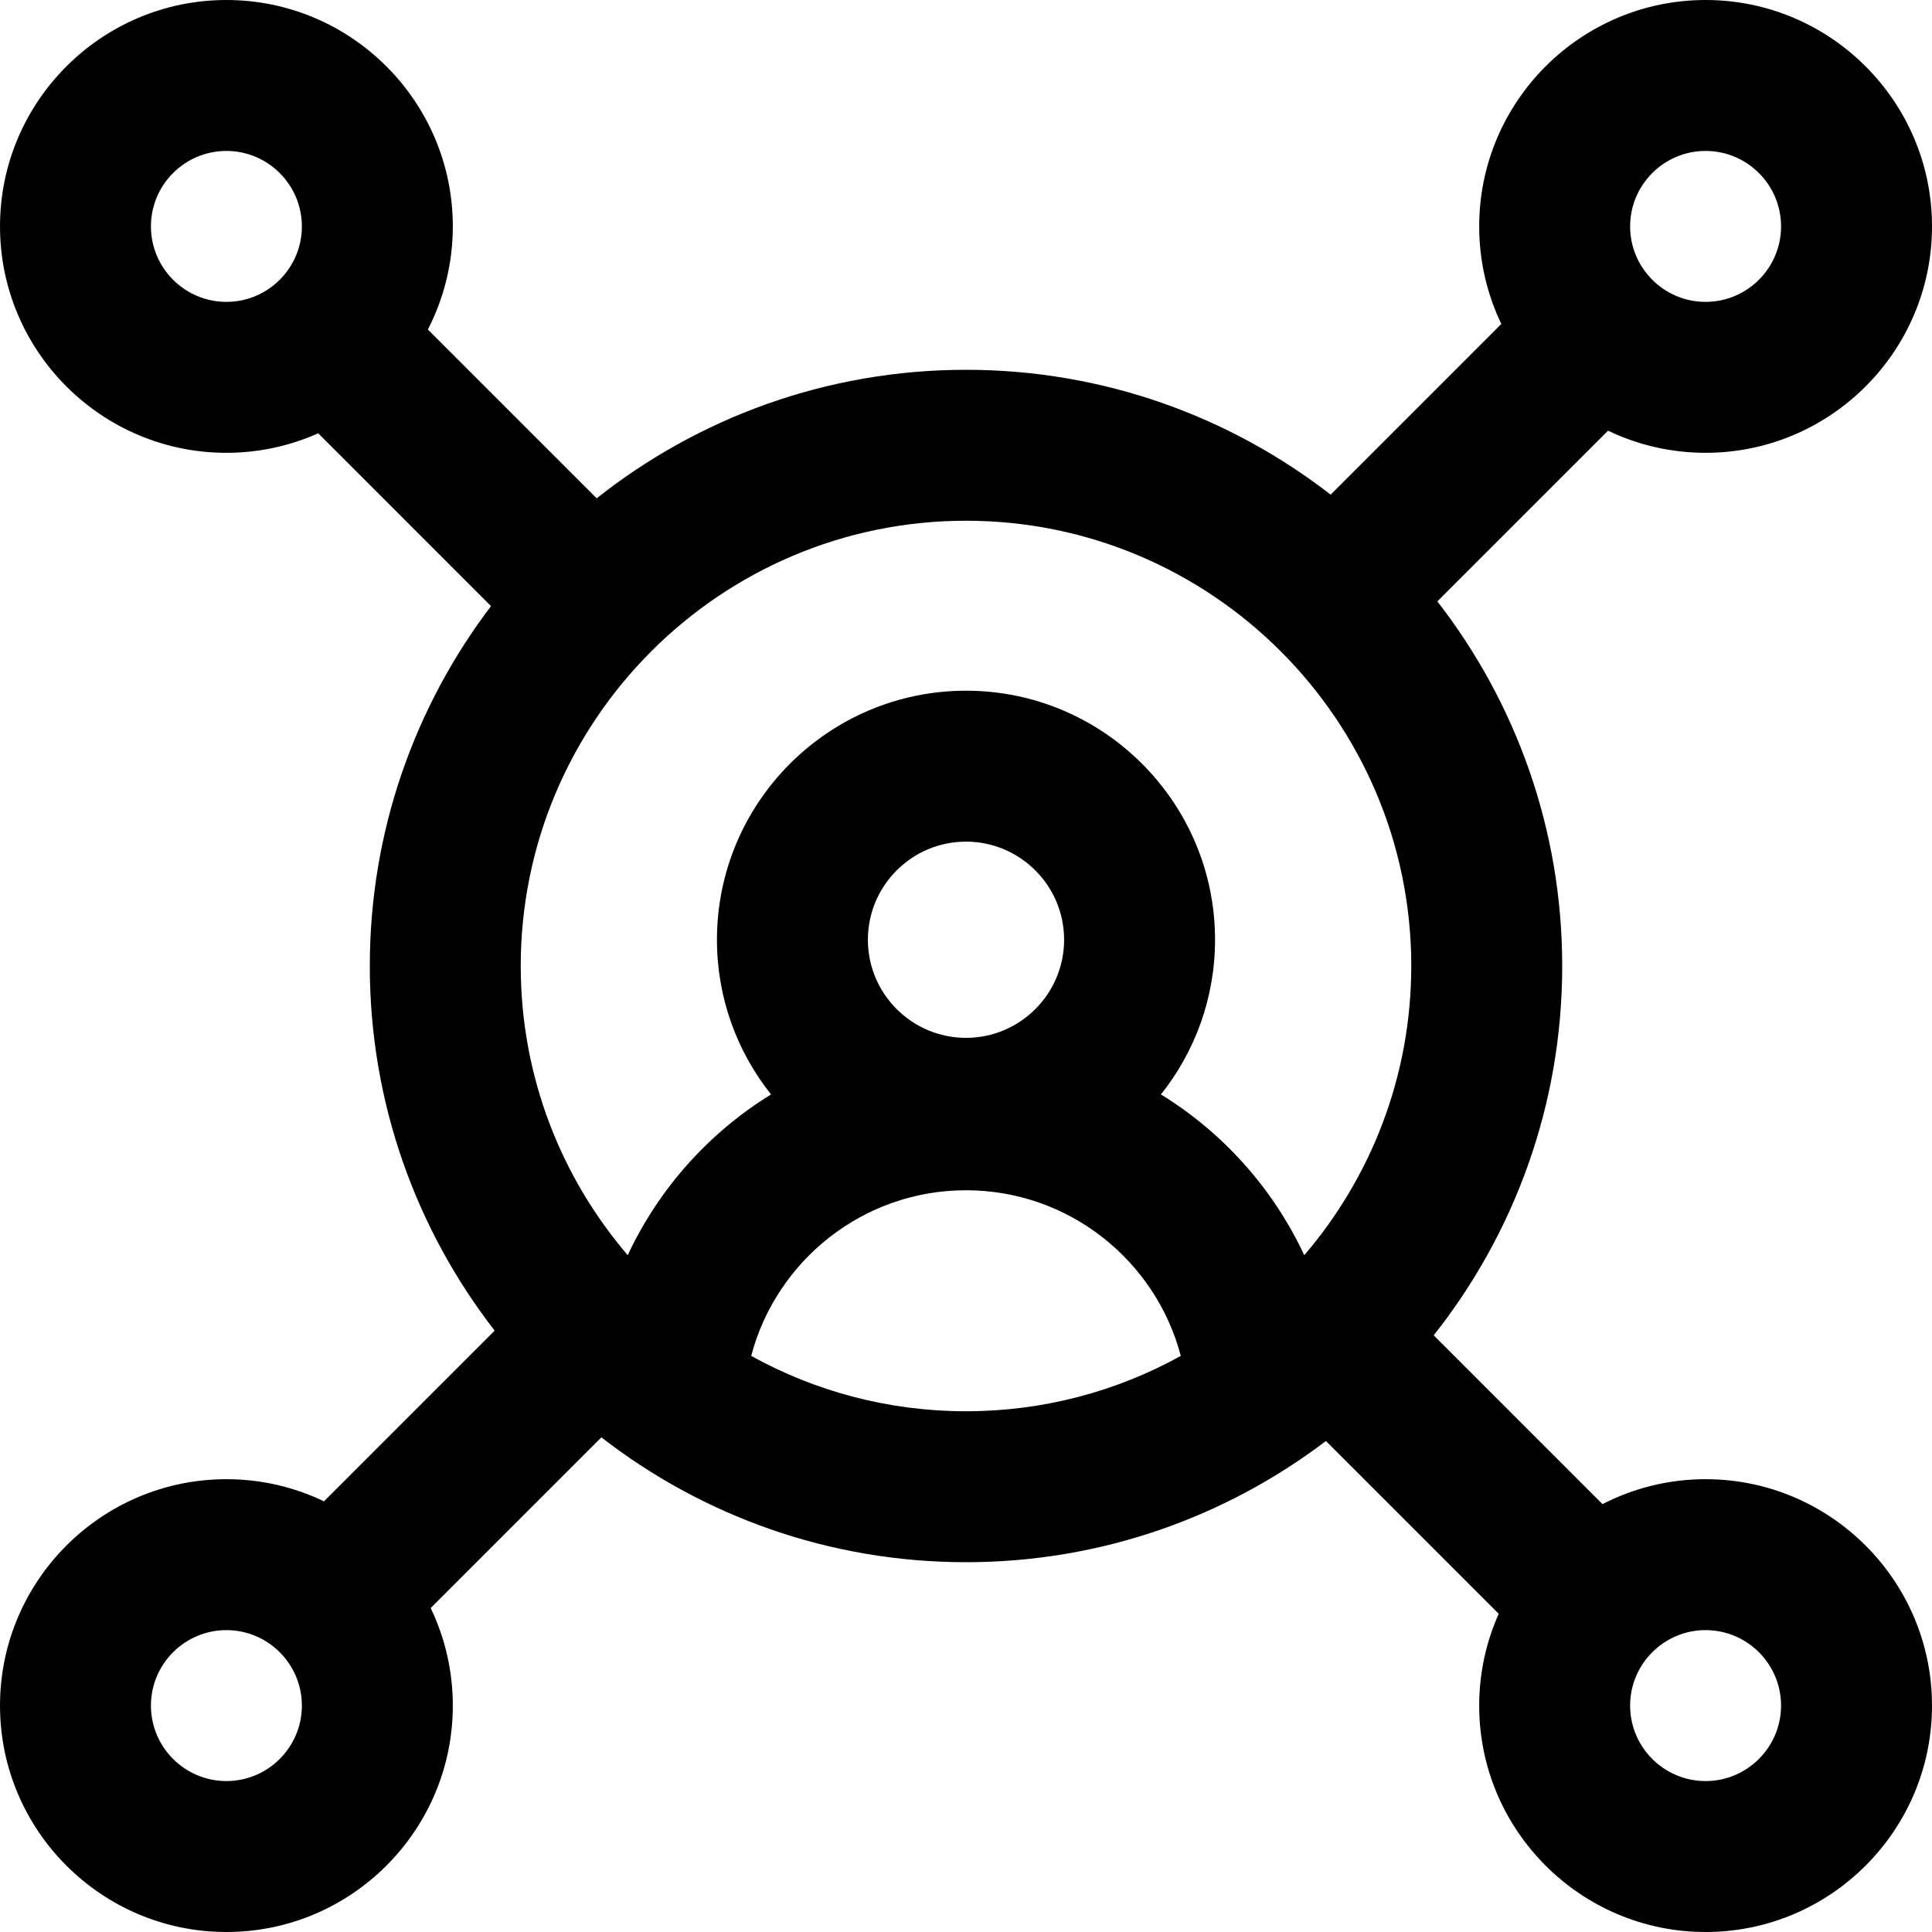
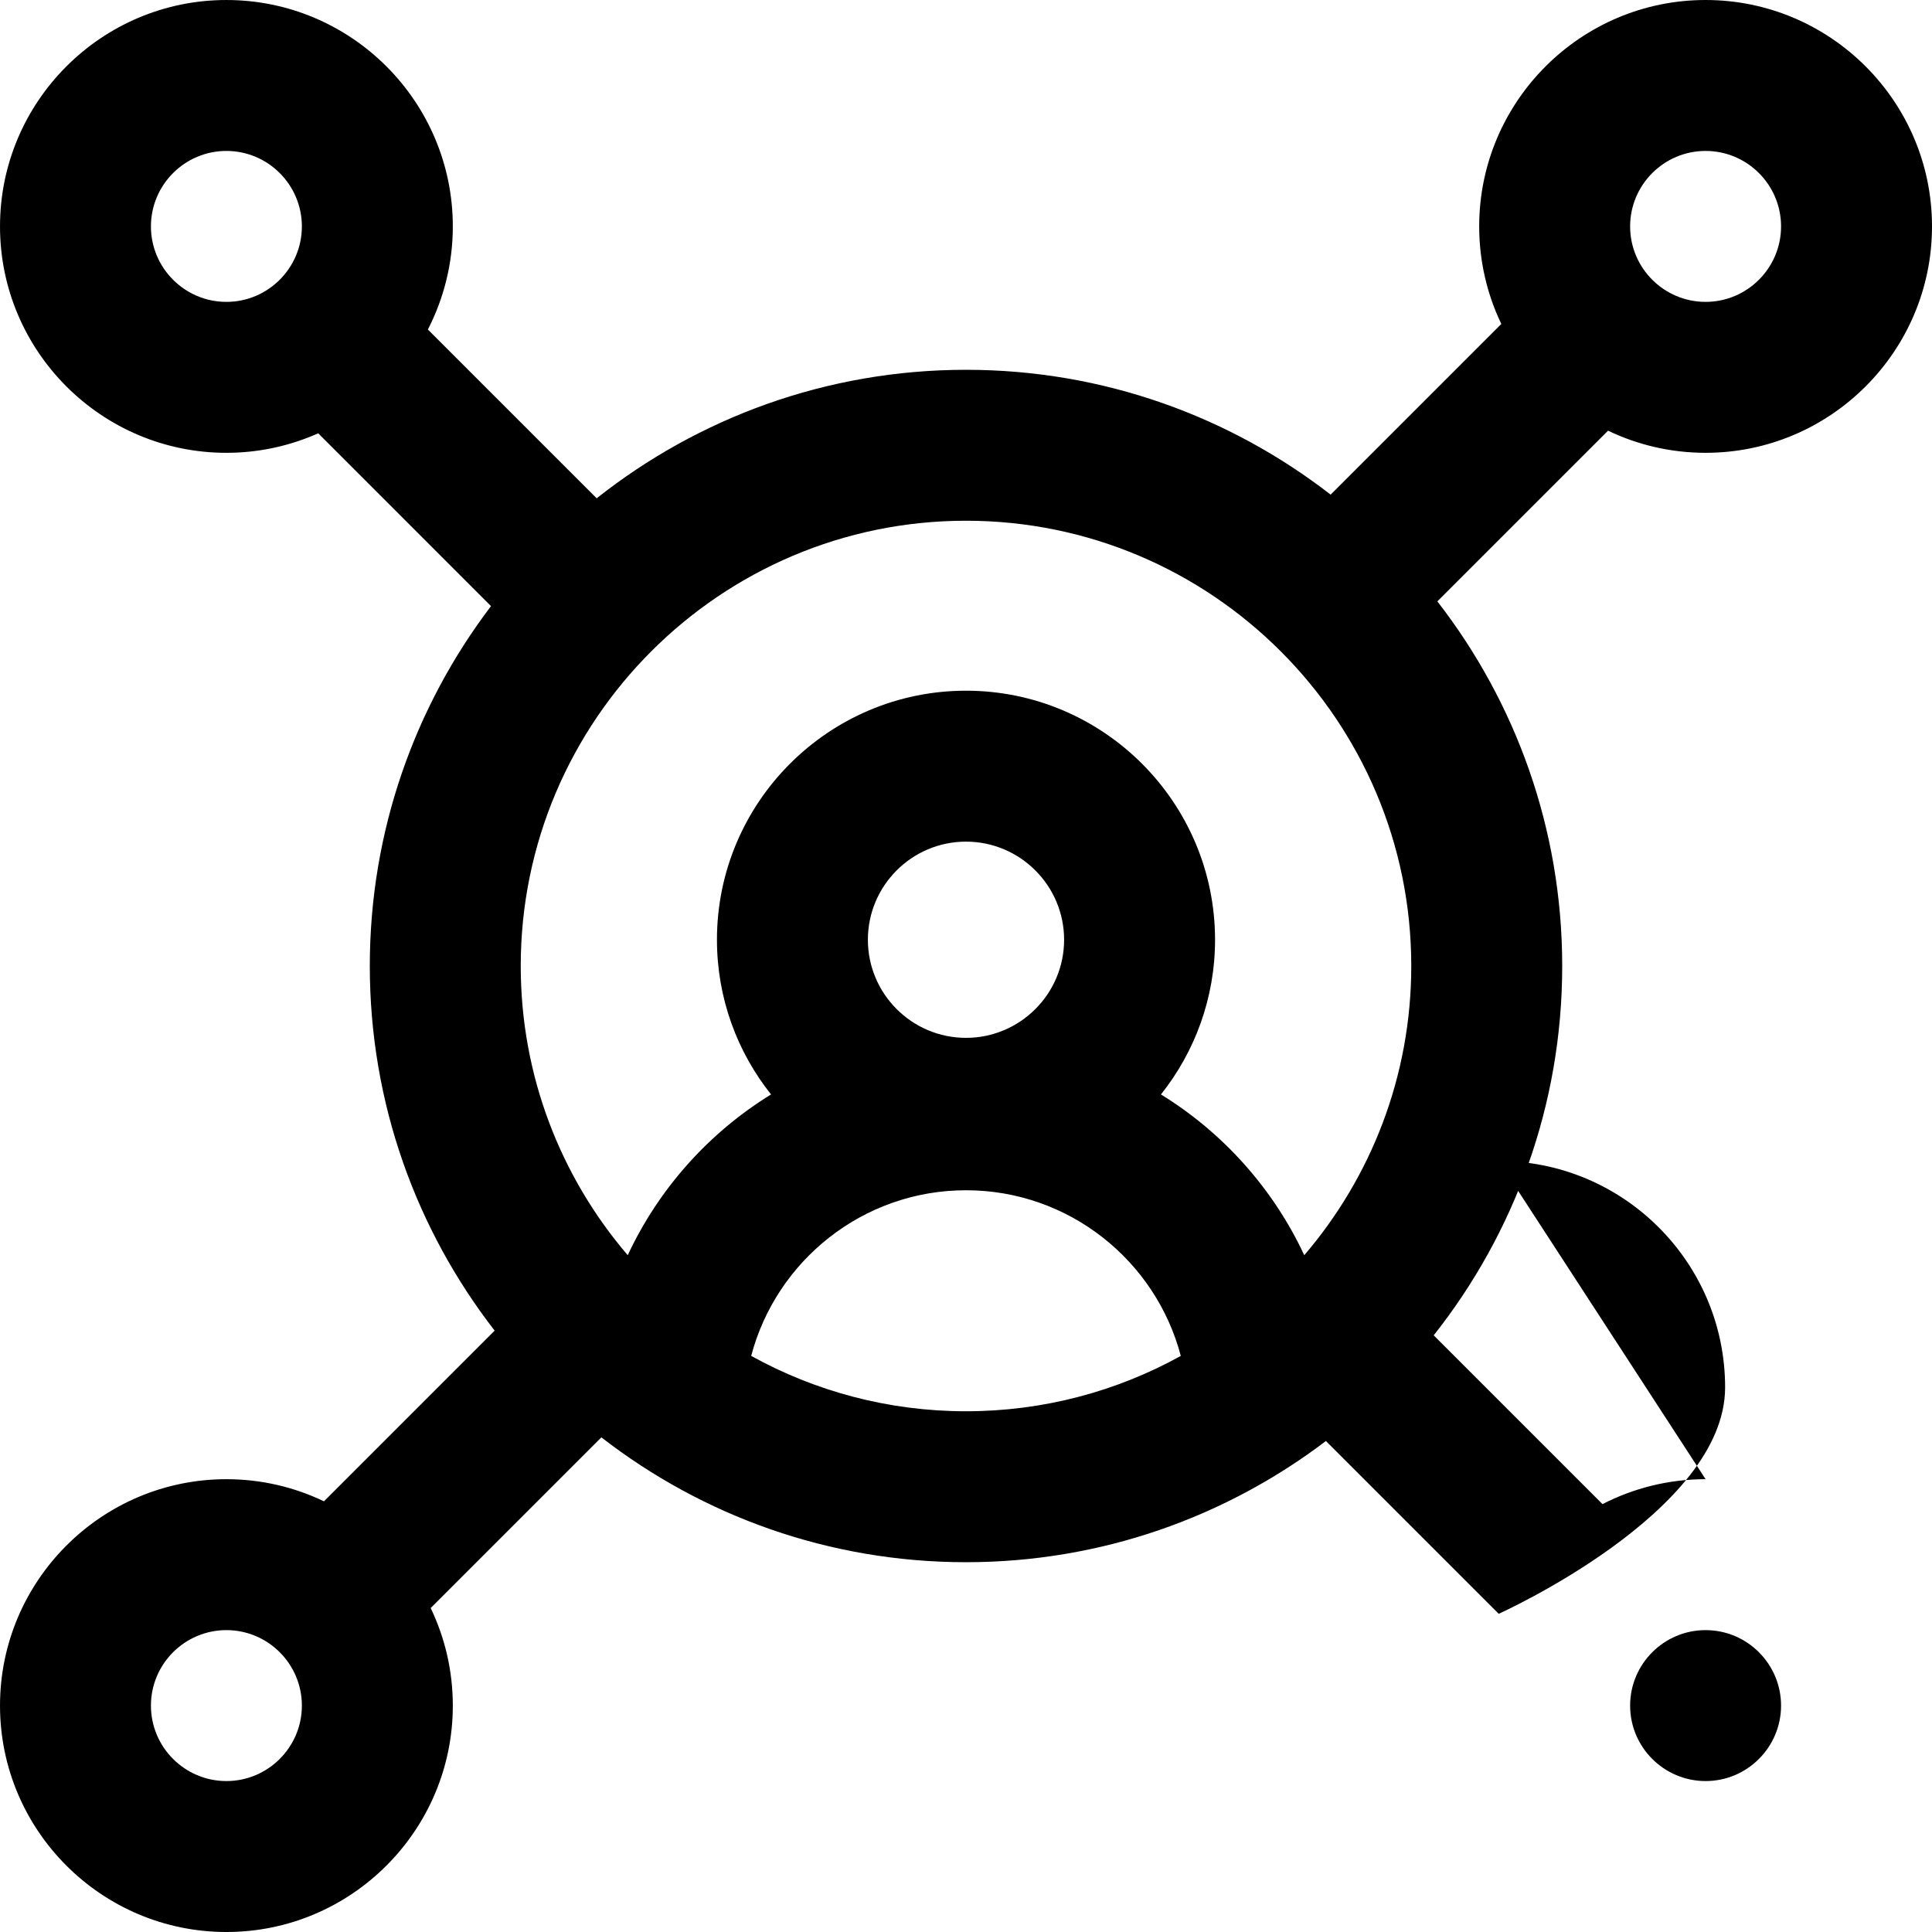
<svg xmlns="http://www.w3.org/2000/svg" viewBox="0 0 512.001 512">
-   <path d="m452 392c-9.836 0-19.121 2.395-27.32 6.609l-44.734-44.734c21.312-26.93 34.055-60.941 34.055-97.875 0-36.367-12.355-69.898-33.086-96.629l45.234-45.234c7.832 3.754 16.602 5.863 25.852 5.863 33.086 0 60-26.914 60-60 0-33.082-26.914-60-60-60s-60 26.918-60 60c0 9.25 2.109 18.02 5.863 25.852l-45.23 45.234c-26.734-20.727-60.266-33.086-96.633-33.086-36.934 0-70.941 12.742-97.875 34.055l-44.734-44.73c4.215-8.203 6.609-17.484 6.609-27.324 0-33.082-26.914-60-60-60s-60 26.918-60 60c0 33.086 26.914 60 60 60 8.656 0 16.887-1.859 24.328-5.172l45.793 45.797c-20.145 26.523-32.121 59.574-32.121 95.375 0 36.367 12.355 69.898 33.086 96.629l-45.234 45.234c-7.832-3.754-16.602-5.863-25.852-5.863-33.086 0-60 26.918-60 60 0 33.086 26.914 60 60 60s60-26.914 60-60c0-9.25-2.109-18.02-5.863-25.852l45.234-45.234c26.73 20.727 60.262 33.086 96.629 33.086 35.801 0 68.855-11.977 95.379-32.121l45.793 45.793c-3.312 7.441-5.172 15.672-5.172 24.328 0 33.086 26.914 60 60 60s60-26.914 60-60c0-33.082-26.914-60-60-60zm0-352c11.027 0 20 8.973 20 20s-8.973 20-20 20-20-8.973-20-20 8.973-20 20-20zm-78 216c0 29.23-10.688 56.008-28.355 76.645-8.227-17.641-21.512-32.469-37.98-42.605 8.965-11.27 14.336-25.512 14.336-40.996 0-36.395-29.605-66-66-66s-66 29.605-66 66c0 15.484 5.371 29.727 14.336 40.996-16.469 10.137-29.75 24.961-37.98 42.602-17.668-20.633-28.355-47.41-28.355-76.641 0-65.066 52.934-118 118-118s118 52.934 118 118zm-118 19.043c-14.336 0-26-11.664-26-26 0-14.336 11.664-26 26-26s26 11.664 26 26c0 14.336-11.664 26-26 26zm-196-195.043c-11.027 0-20-8.973-20-20s8.973-20 20-20 20 8.973 20 20-8.973 20-20 20zm0 392c-11.027 0-20-8.973-20-20s8.973-20 20-20 20 8.973 20 20-8.973 20-20 20zm139.074-112.668c6.637-25.234 29.641-43.902 56.926-43.902s50.293 18.668 56.926 43.902c-16.891 9.34-36.297 14.668-56.926 14.668s-40.035-5.328-56.926-14.668zm252.926 112.668c-11.027 0-20-8.973-20-20s8.973-20 20-20 20 8.973 20 20-8.973 20-20 20zm0 0" />
+   <path d="m452 392c-9.836 0-19.121 2.395-27.32 6.609l-44.734-44.734c21.312-26.93 34.055-60.941 34.055-97.875 0-36.367-12.355-69.898-33.086-96.629l45.234-45.234c7.832 3.754 16.602 5.863 25.852 5.863 33.086 0 60-26.914 60-60 0-33.082-26.914-60-60-60s-60 26.918-60 60c0 9.25 2.109 18.02 5.863 25.852l-45.23 45.234c-26.734-20.727-60.266-33.086-96.633-33.086-36.934 0-70.941 12.742-97.875 34.055l-44.734-44.73c4.215-8.203 6.609-17.484 6.609-27.324 0-33.082-26.914-60-60-60s-60 26.918-60 60c0 33.086 26.914 60 60 60 8.656 0 16.887-1.859 24.328-5.172l45.793 45.797c-20.145 26.523-32.121 59.574-32.121 95.375 0 36.367 12.355 69.898 33.086 96.629l-45.234 45.234c-7.832-3.754-16.602-5.863-25.852-5.863-33.086 0-60 26.918-60 60 0 33.086 26.914 60 60 60s60-26.914 60-60c0-9.25-2.109-18.02-5.863-25.852l45.234-45.234c26.73 20.727 60.262 33.086 96.629 33.086 35.801 0 68.855-11.977 95.379-32.121l45.793 45.793s60-26.914 60-60c0-33.082-26.914-60-60-60zm0-352c11.027 0 20 8.973 20 20s-8.973 20-20 20-20-8.973-20-20 8.973-20 20-20zm-78 216c0 29.23-10.688 56.008-28.355 76.645-8.227-17.641-21.512-32.469-37.98-42.605 8.965-11.27 14.336-25.512 14.336-40.996 0-36.395-29.605-66-66-66s-66 29.605-66 66c0 15.484 5.371 29.727 14.336 40.996-16.469 10.137-29.75 24.961-37.98 42.602-17.668-20.633-28.355-47.41-28.355-76.641 0-65.066 52.934-118 118-118s118 52.934 118 118zm-118 19.043c-14.336 0-26-11.664-26-26 0-14.336 11.664-26 26-26s26 11.664 26 26c0 14.336-11.664 26-26 26zm-196-195.043c-11.027 0-20-8.973-20-20s8.973-20 20-20 20 8.973 20 20-8.973 20-20 20zm0 392c-11.027 0-20-8.973-20-20s8.973-20 20-20 20 8.973 20 20-8.973 20-20 20zm139.074-112.668c6.637-25.234 29.641-43.902 56.926-43.902s50.293 18.668 56.926 43.902c-16.891 9.34-36.297 14.668-56.926 14.668s-40.035-5.328-56.926-14.668zm252.926 112.668c-11.027 0-20-8.973-20-20s8.973-20 20-20 20 8.973 20 20-8.973 20-20 20zm0 0" />
</svg>